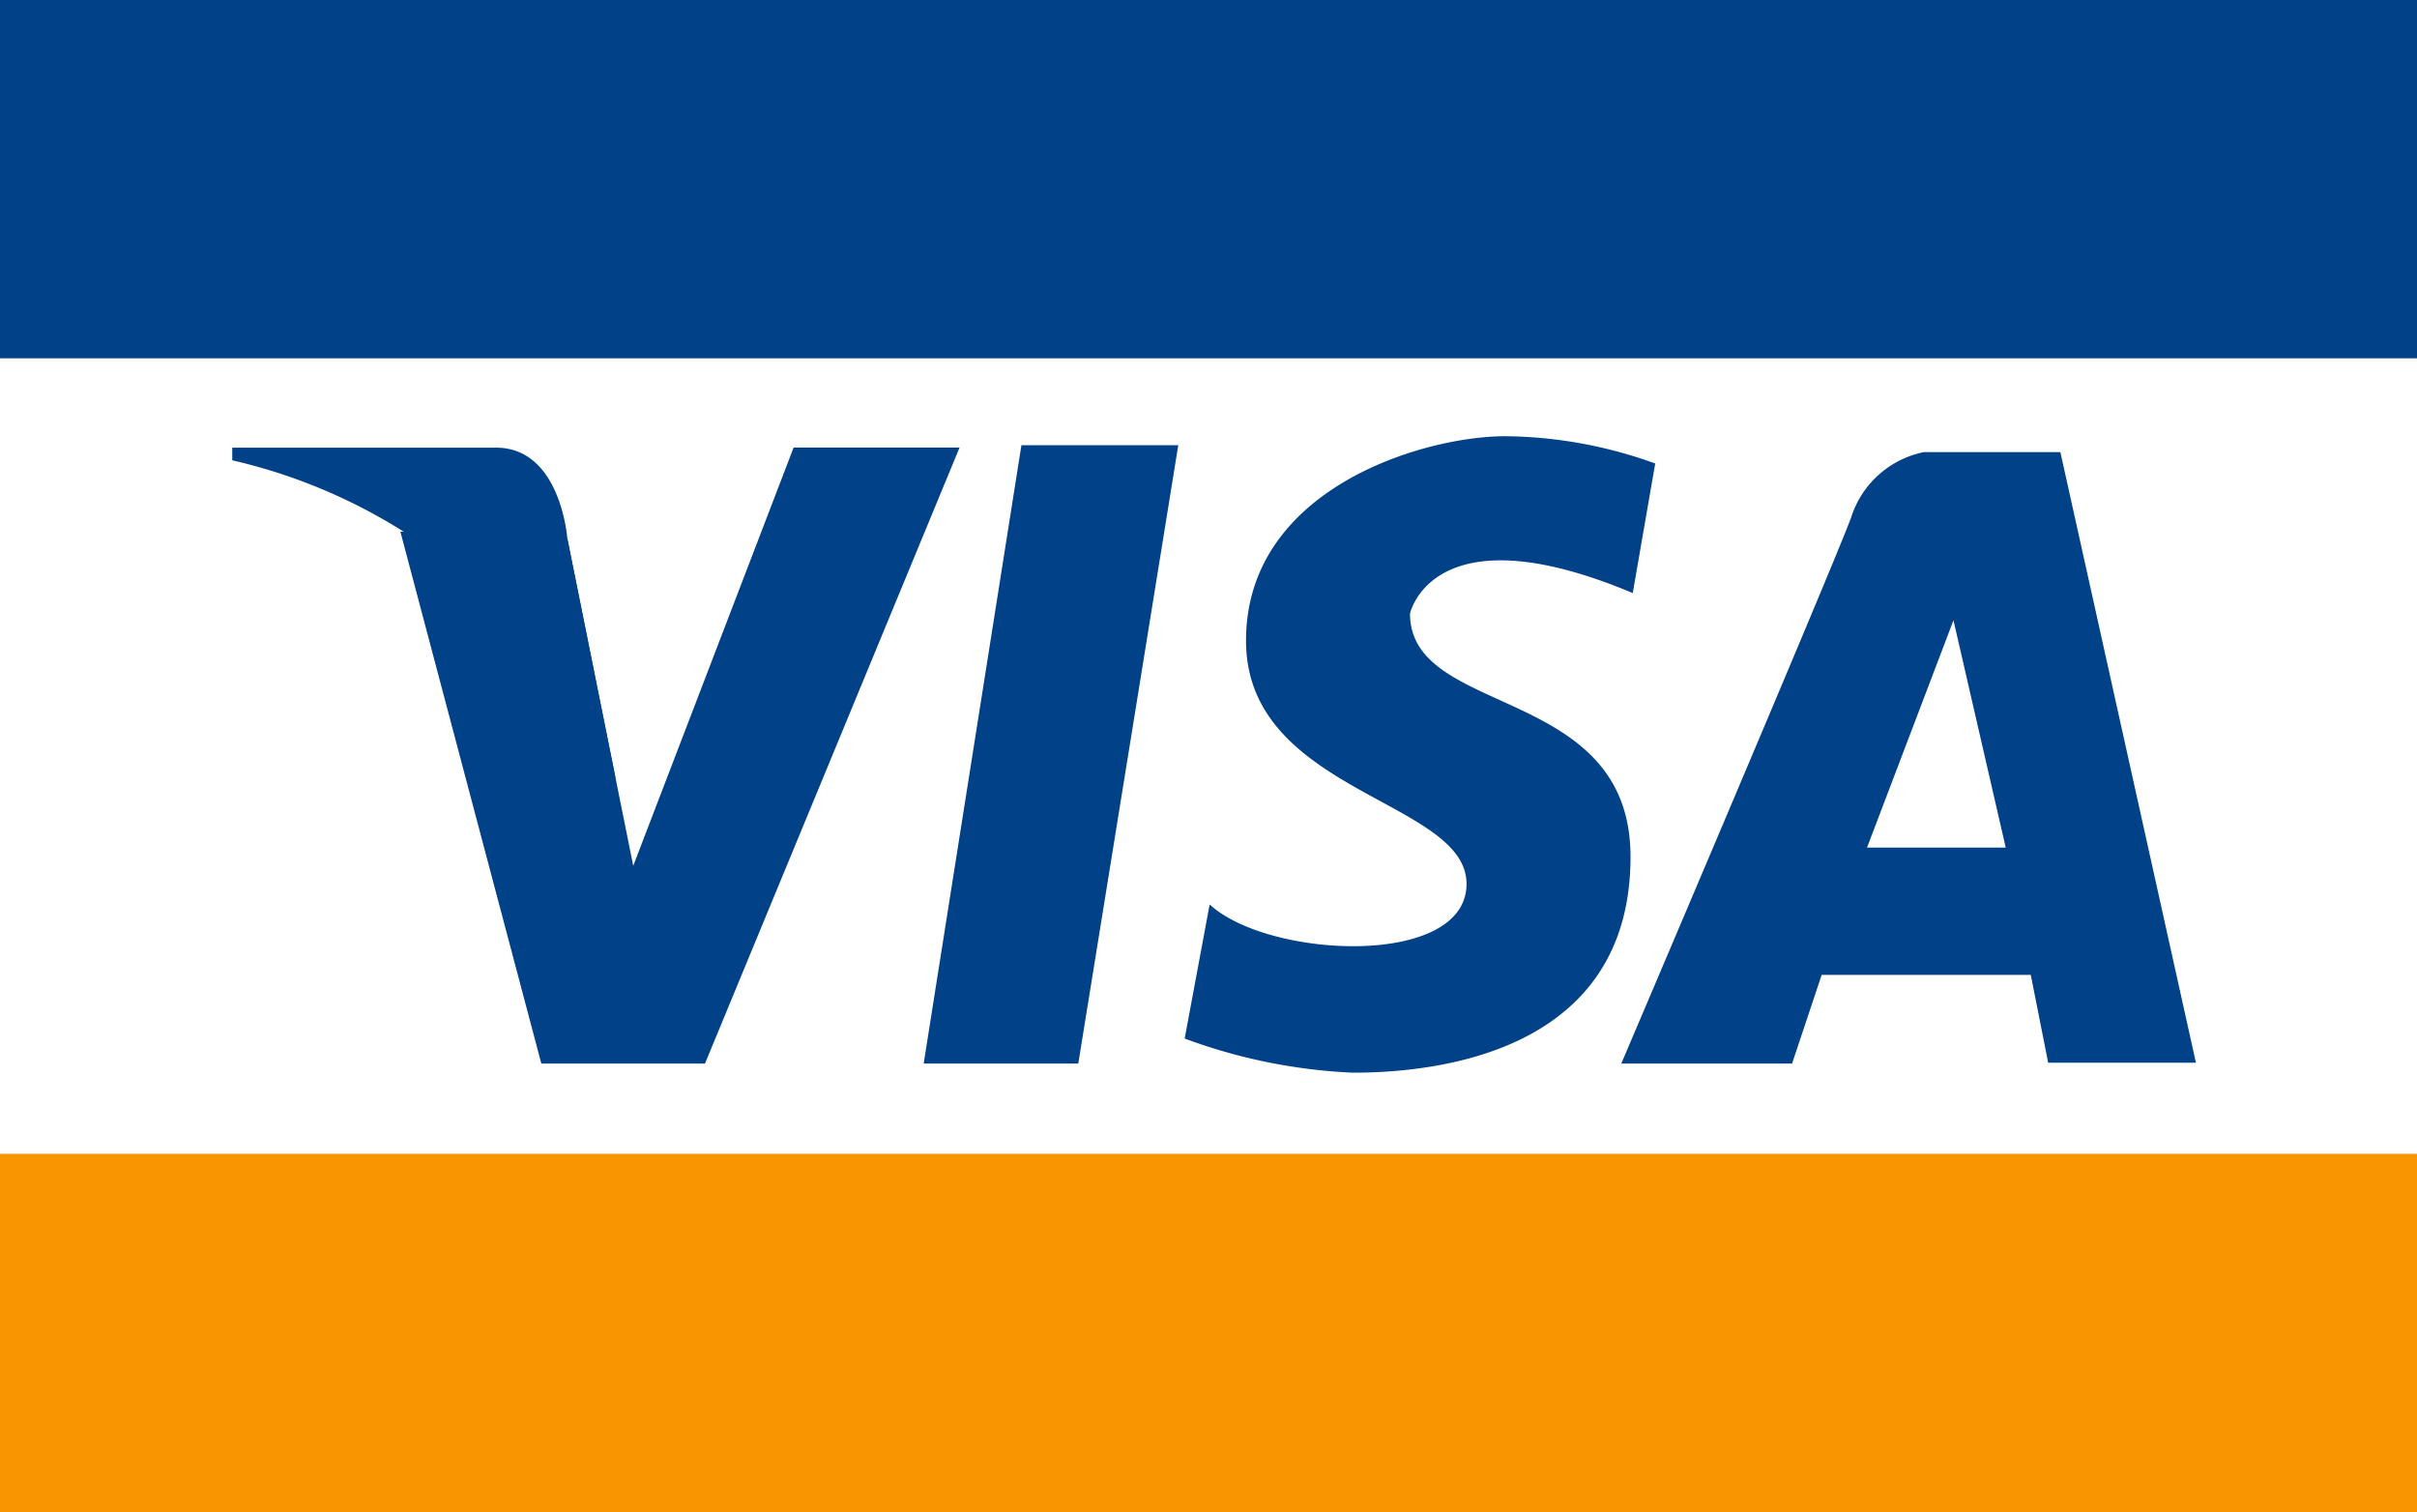
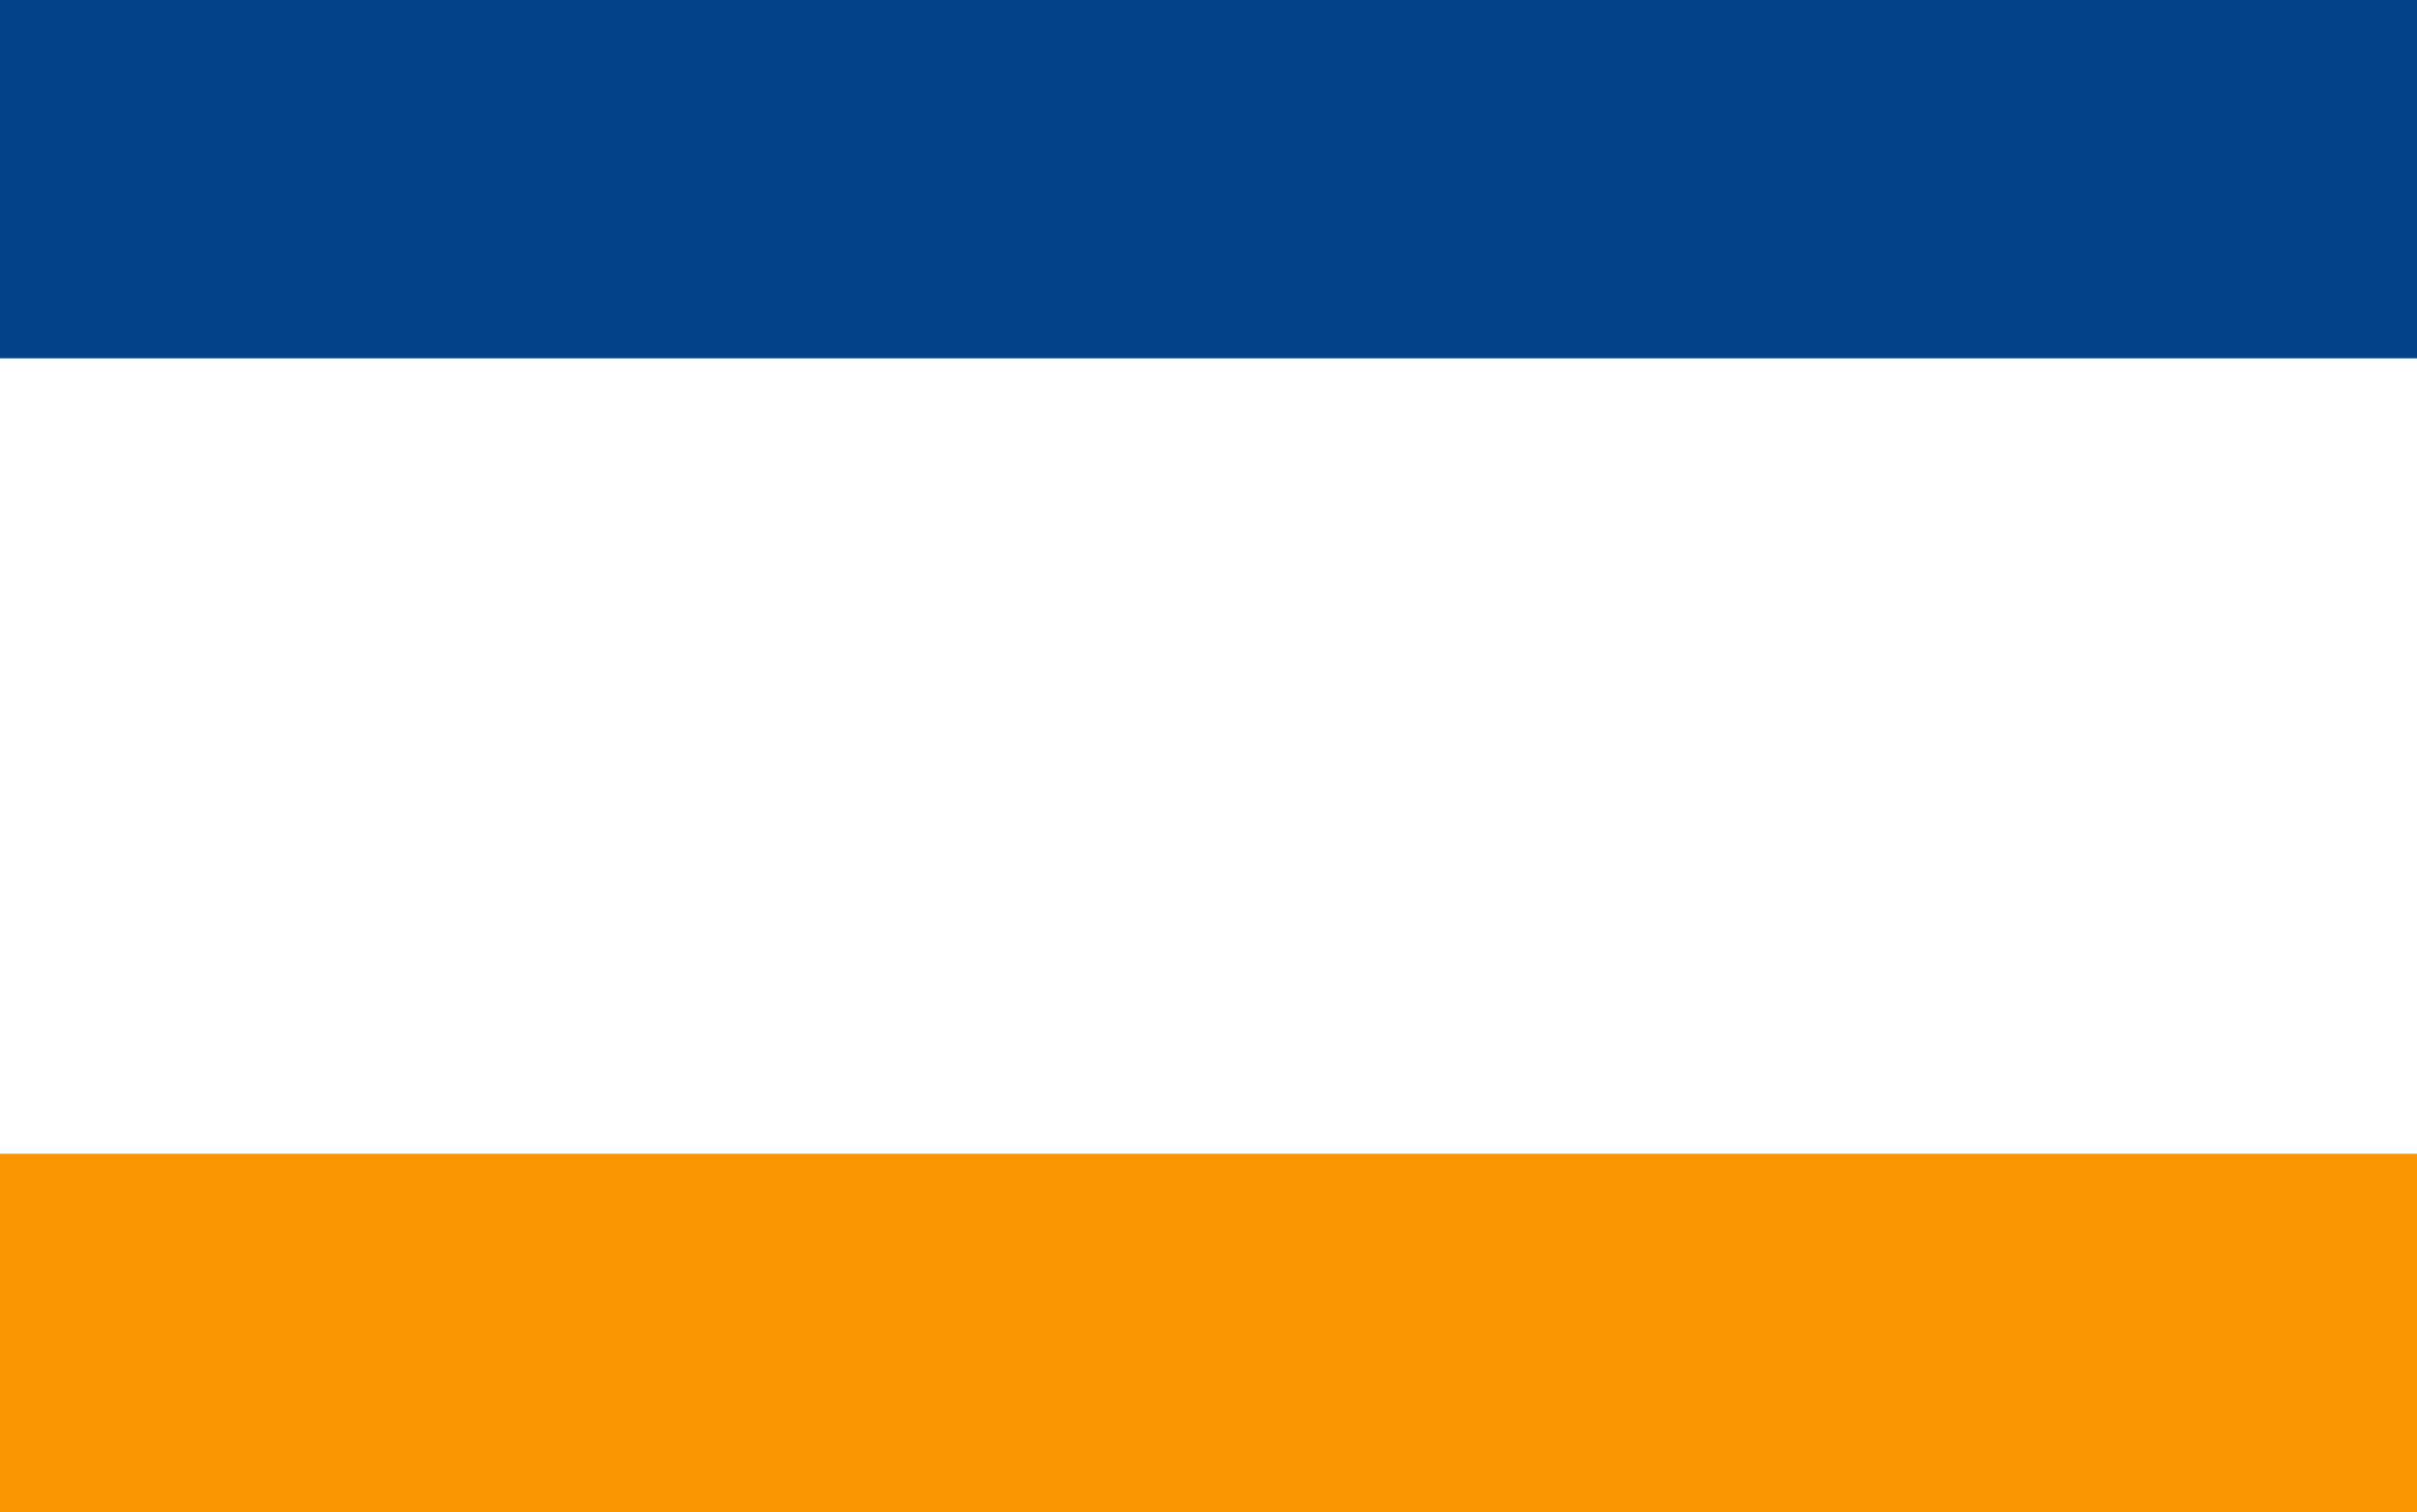
<svg xmlns="http://www.w3.org/2000/svg" id="VISA" width="43.055" height="26.938" viewBox="0 0 43.055 26.938">
  <rect x="0" y="0" width="43.055" height="26.938" fill="#808080" stroke="none" />
  <defs>
    <clipPath id="clip-path">
      <rect id="Rectangle_146555" data-name="Rectangle 146555" width="43.055" height="26.938" fill="none" />
    </clipPath>
  </defs>
  <g id="Group_36596" data-name="Group 36596" transform="translate(-6848 1952)">
    <g id="Group_36595" data-name="Group 36595" transform="translate(6848 -1952)">
      <rect id="Rectangle_146552" data-name="Rectangle 146552" width="43.055" height="25.541" transform="translate(0 0.669)" fill="#fff" />
-       <path id="Path_61592" data-name="Path 61592" d="M136.418,153.989l2.511,9.476h2.915l4.535-10.974h-2.956l-2.857,7.451-1.174-5.831Z" transform="translate(-129.286 -144.518)" fill="#004187" />
-       <path id="Path_61593" data-name="Path 61593" d="M316.5,151.711l-1.741,11.015h2.754l1.781-11.015Z" transform="translate(-298.305 -143.78)" fill="#004187" />
      <g id="Group_36594" data-name="Group 36594">
        <g id="Group_36593" data-name="Group 36593" clip-path="url(#clip-path)">
-           <path id="Path_61594" data-name="Path 61594" d="M411.8,151.435l.4-2.307a8.017,8.017,0,0,0-2.672-.486c-1.458,0-4.617.931-4.617,3.643s3.928,2.835,3.928,4.332-3.523,1.337-4.576.366l-.445,2.389a9.841,9.841,0,0,0,3,.608c1.417,0,4.942-.324,4.942-3.846,0-3.079-3.928-2.471-3.928-4.333,0,0,.4-1.863,3.968-.365" transform="translate(-382.715 -140.871)" fill="#004187" />
-           <path id="Path_61595" data-name="Path 61595" d="M552.537,164.955h3.037l.527-1.579h3.725l.31,1.565h2.632l-2.415-10.878h-2.43a1.716,1.716,0,0,0-1.3,1.174c-.385,1.02-4.091,9.718-4.091,9.718" transform="translate(-523.651 -146.009)" fill="#004187" />
          <path id="Path_61596" data-name="Path 61596" d="M638.659,215.417h-2.471l1.54-4.049Z" transform="translate(-602.93 -200.318)" fill="#fff" />
-           <path id="Path_61597" data-name="Path 61597" d="M85.872,158.475l-.866-4.305s-.117-1.617-1.269-1.617h-4.7v.225a9.85,9.85,0,0,1,6.84,5.7" transform="translate(-74.9 -144.578)" fill="#004187" />
          <rect id="Rectangle_146553" data-name="Rectangle 146553" width="43.055" height="6.383" transform="translate(0 20.554)" fill="#f99500" />
          <rect id="Rectangle_146554" data-name="Rectangle 146554" width="43.055" height="6.383" fill="#004187" />
        </g>
      </g>
    </g>
  </g>
</svg>